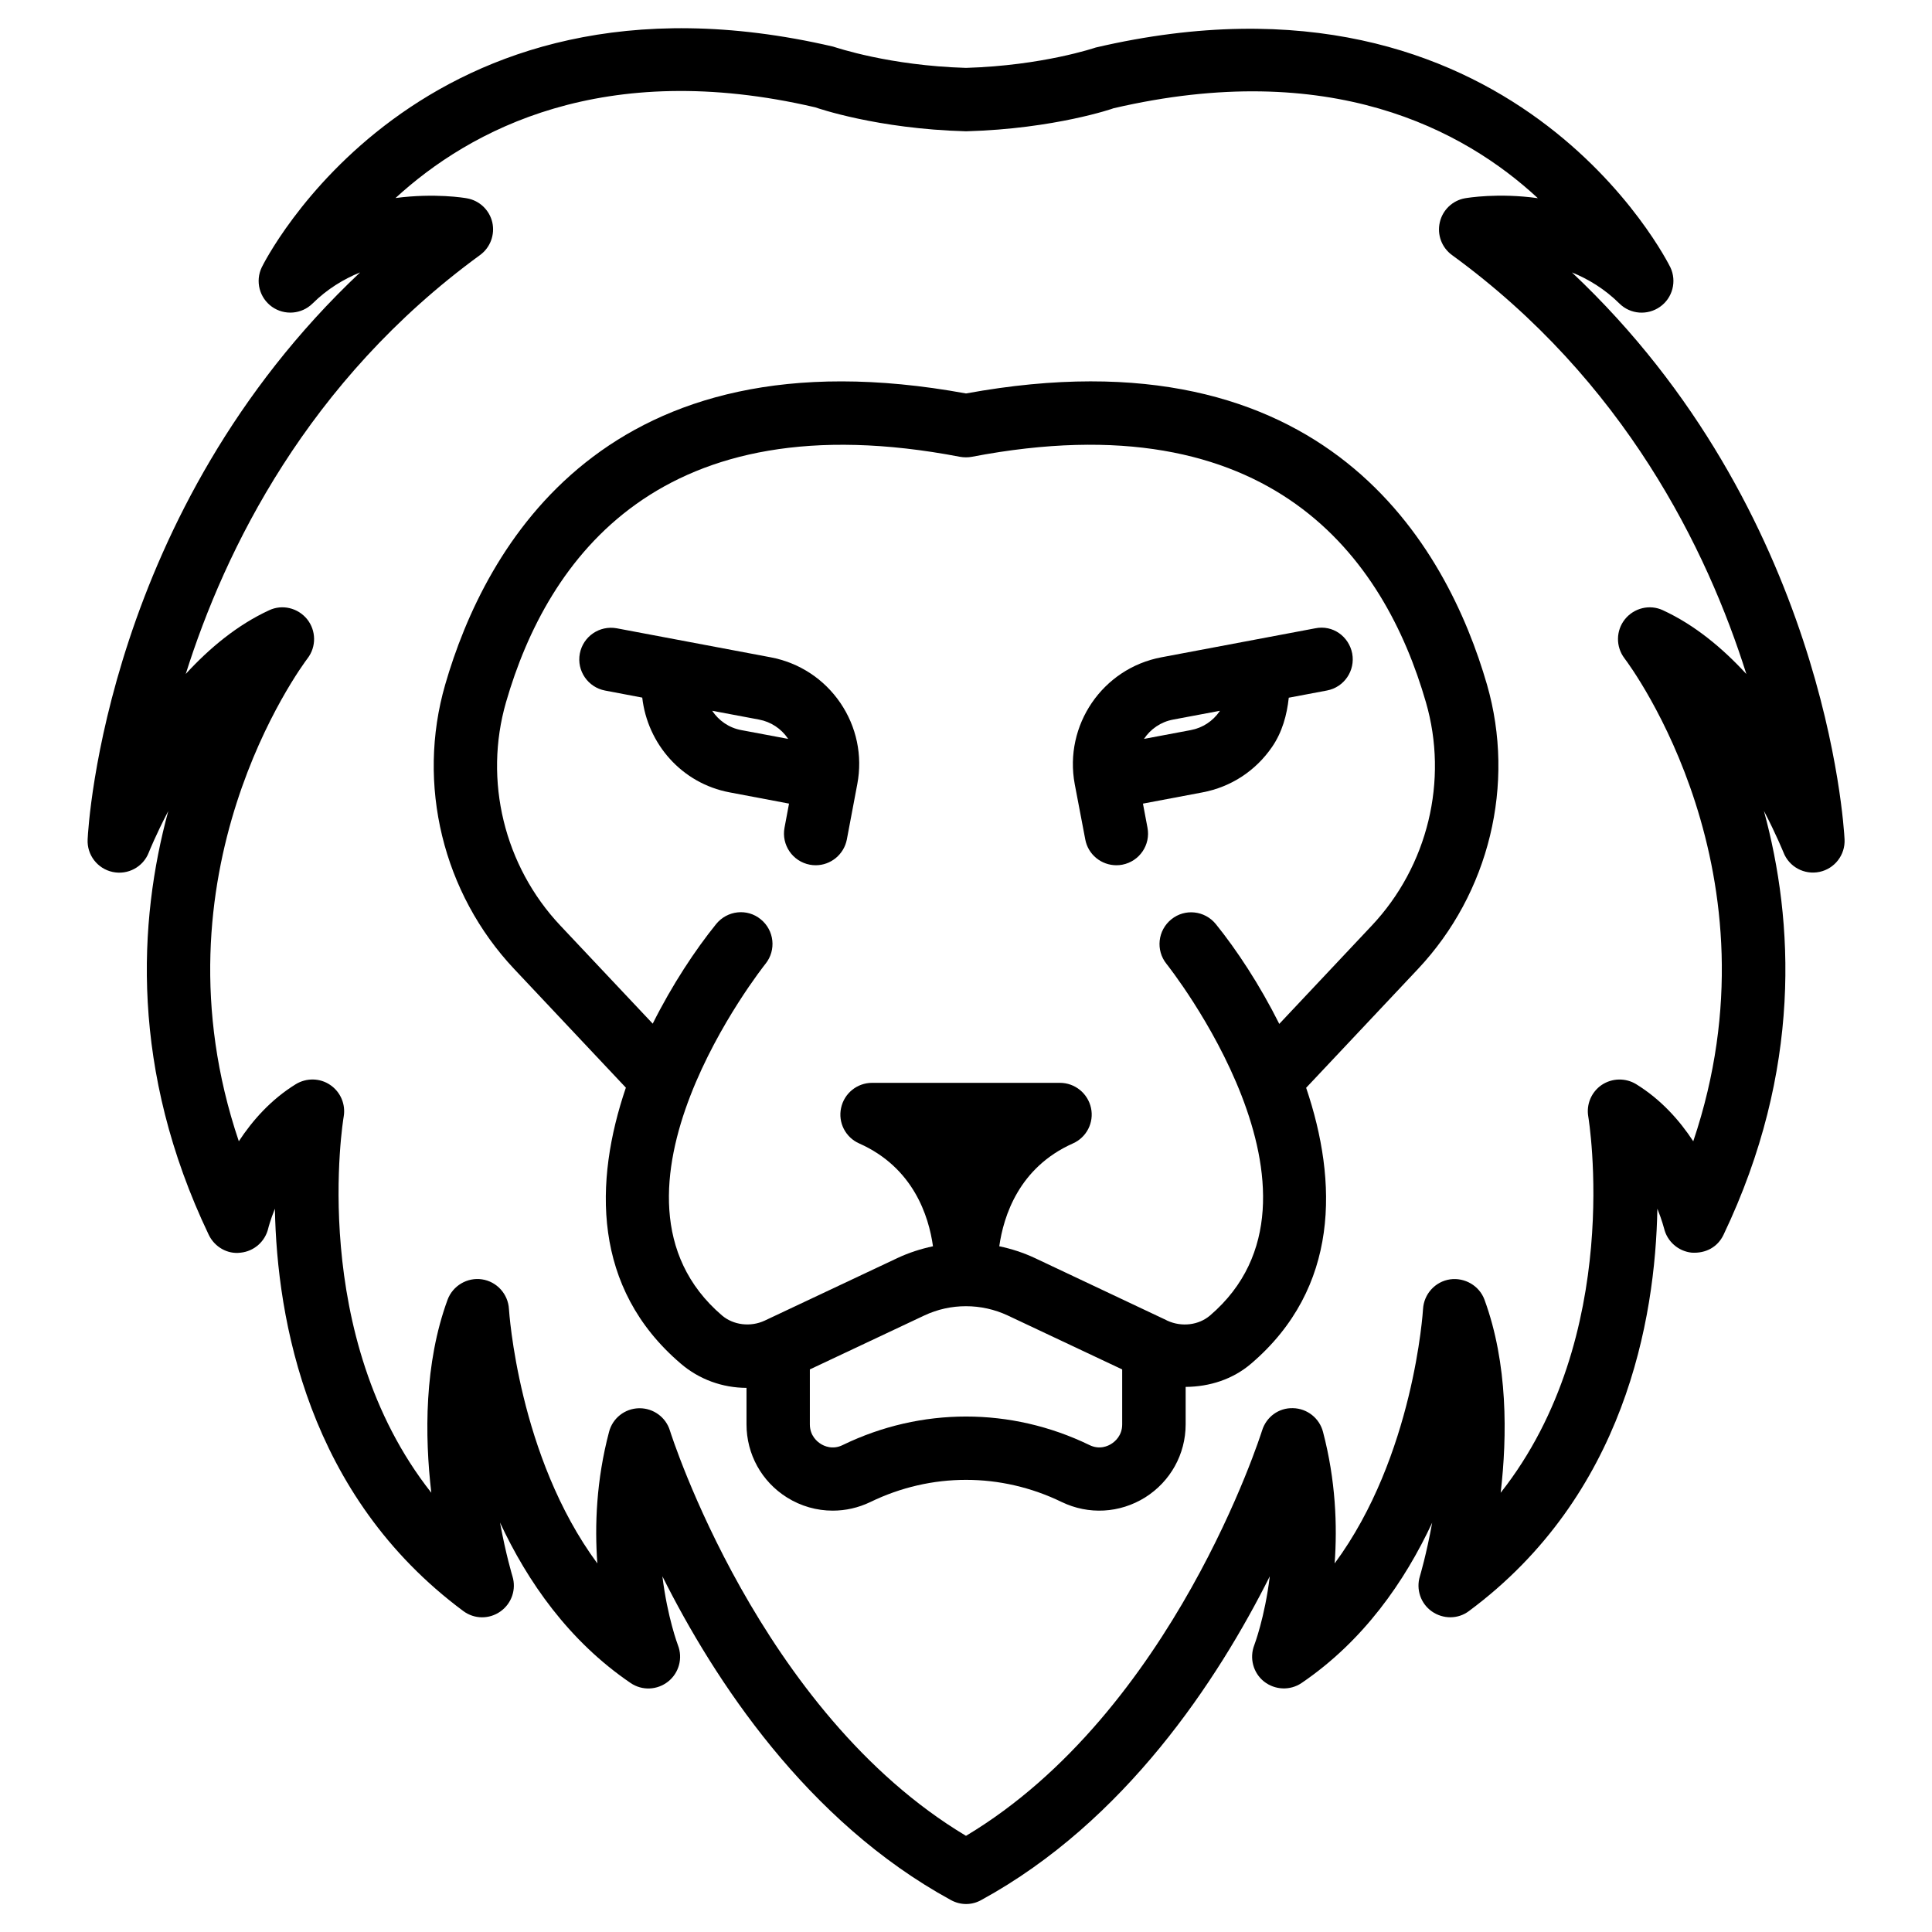
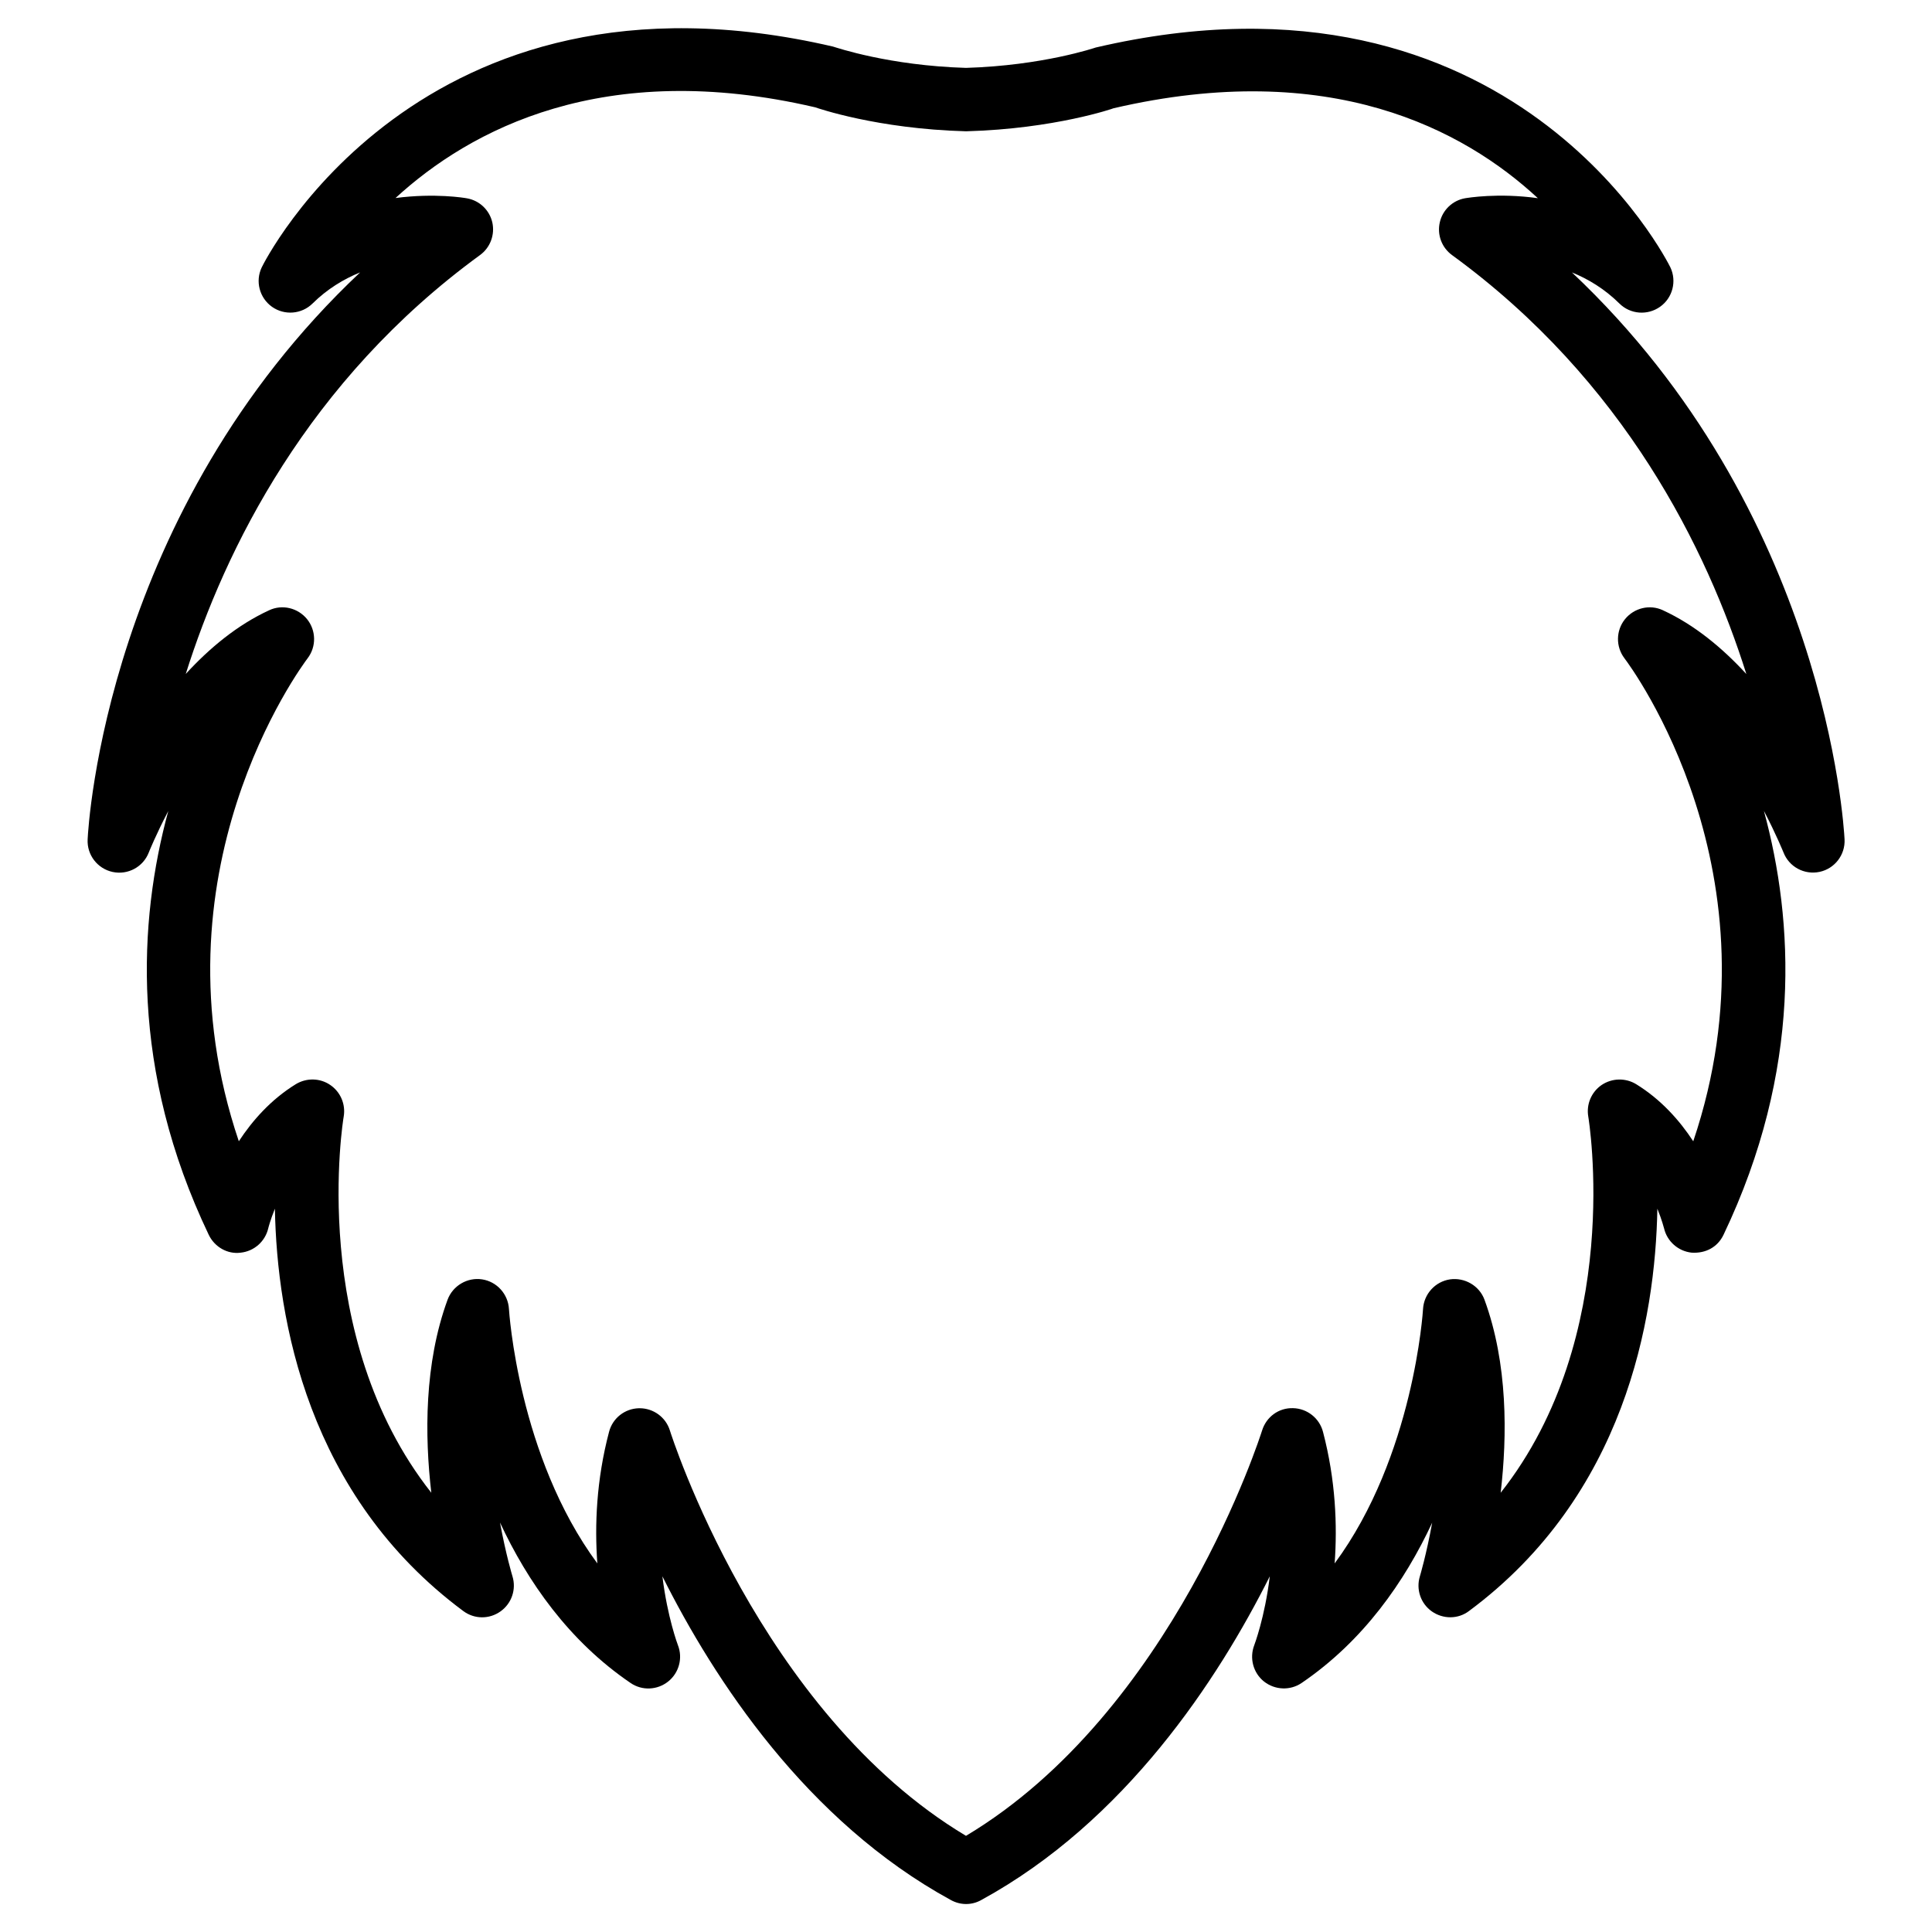
<svg xmlns="http://www.w3.org/2000/svg" fill="#000000" width="800px" height="800px" version="1.1" viewBox="144 144 512 512">
  <g>
-     <path d="m560.57 216.19c4.344 1.762 8.691 4.387 12.594 8.25 2.898 2.875 7.453 3.211 10.77 0.859 3.336-2.352 4.473-6.781 2.731-10.453-0.418-0.84-41.543-84.094-152.28-58.254-0.145 0.043-14.023 4.789-34.383 5.398-20.363-0.609-34.238-5.352-35.246-5.648-109.81-25.527-151 57.664-151.39 58.504-1.766 3.676-0.609 8.082 2.707 10.453 3.316 2.352 7.871 1.996 10.77-0.879 3.883-3.84 8.25-6.465 12.594-8.23-67.195 63.293-72.043 146.42-72.211 150.26-0.211 4.113 2.602 7.766 6.633 8.629 4.031 0.859 8.082-1.324 9.574-5.164 0.043-0.125 1.848-4.641 5.164-10.98-7.934 29.156-10.16 68.582 10.727 112.31 1.531 3.191 4.953 5.207 8.48 4.723 3.547-0.379 6.465-2.961 7.285-6.445 0-0.043 0.547-2.184 1.762-5.207 0.547 29.41 8.691 76.012 49.918 106.62 2.918 2.184 6.887 2.227 9.867 0.105 2.961-2.098 4.242-5.856 3.168-9.32-0.043-0.148-1.742-5.75-3.297-14.234 7.285 15.641 18.223 31.383 34.617 42.531 3.043 2.078 7.074 1.891 9.949-0.398 2.875-2.289 3.926-6.215 2.582-9.637-0.043-0.125-2.769-7.305-4.113-18.242 13.75 27.48 38.27 64.949 76.453 85.793 1.258 0.691 2.644 1.051 4.031 1.051s2.769-0.355 4.008-1.051c38.164-20.844 62.703-58.336 76.473-85.793-1.324 10.938-4.074 18.117-4.113 18.242-1.324 3.422-0.293 7.348 2.582 9.637 2.875 2.266 6.906 2.457 9.949 0.398 16.395-11.148 27.332-26.871 34.617-42.488-1.531 8.438-3.211 14.043-3.254 14.191-1.07 3.484 0.211 7.242 3.168 9.32 2.961 2.078 6.949 2.098 9.844-0.105 41.25-30.605 49.395-77.207 49.918-106.62 1.238 3.066 1.762 5.184 1.785 5.246 0.82 3.441 3.758 6.023 7.285 6.402 3.801 0.25 6.926-1.512 8.461-4.723 20.887-43.746 18.641-83.191 10.707-112.35 3.316 6.34 5.121 10.895 5.184 11 1.469 3.82 5.5 6.023 9.574 5.164 4.008-0.859 6.824-4.512 6.613-8.629-0.207-3.816-5.059-86.945-72.254-150.24zm24.121 89.531c-3.504-1.637-7.641-0.609-10.055 2.371-2.414 3-2.477 7.262-0.148 10.348 1.867 2.457 42.195 57.016 18.242 128.01-3.59-5.481-8.5-11.043-15.137-15.137-2.769-1.68-6.32-1.66-9.133 0.211-2.731 1.867-4.113 5.144-3.547 8.398 0.105 0.652 9.594 58.086-23.219 99.672 1.762-15.113 1.91-34.238-4.281-51.137-1.363-3.738-5.246-5.961-9.133-5.414-3.945 0.586-6.926 3.883-7.16 7.852-0.02 0.461-2.434 39.023-23.426 67.426 0.734-10.055 0.273-22.082-3.086-34.867-0.945-3.633-4.199-6.191-7.934-6.277-3.82-0.125-7.094 2.332-8.207 5.918-0.25 0.754-23.512 74.543-78.469 107.42-54.832-32.812-78.238-106.66-78.469-107.42-1.09-3.527-4.367-5.898-8.02-5.898h-0.168c-3.758 0.082-6.992 2.625-7.934 6.254-3.379 12.785-3.84 24.832-3.106 34.867-20.992-28.402-23.387-66.945-23.426-67.426-0.23-3.969-3.211-7.262-7.137-7.852-3.863-0.586-7.746 1.66-9.133 5.414-6.191 16.898-6.066 36-4.305 51.137-32.812-41.605-23.344-99.02-23.219-99.672 0.566-3.254-0.84-6.551-3.57-8.398-2.731-1.867-6.297-1.91-9.109-0.211-6.613 4.074-11.523 9.656-15.113 15.137-23.973-70.973 16.375-125.53 18.242-128.01 2.332-3.066 2.266-7.348-0.148-10.348-2.43-2.996-6.586-4.004-10.051-2.367-8.441 3.883-15.828 10.035-22.105 16.879 10.391-32.957 32.266-77.672 77.984-111.01 2.707-1.973 3.988-5.375 3.254-8.668-0.754-3.254-3.379-5.773-6.695-6.363-0.629-0.125-8.543-1.445-18.957-0.082 19.734-18.117 55.145-37.113 111.24-24.035 0.652 0.23 16.414 5.688 39.719 6.34h0.484c23.219-0.652 38.941-6.086 38.812-6.086 57.391-13.371 92.848 5.625 112.48 23.824-10.578-1.469-18.66-0.082-19.312 0.02-3.297 0.586-5.941 3.106-6.676 6.383-0.754 3.273 0.504 6.676 3.234 8.668 45.762 33.336 67.617 78.07 78.008 111.03-6.305-6.863-13.691-13.016-22.109-16.898z" />
-     <path d="m400 248.27c-95.535-17.488-127.48 40.703-138.02 77.164-7.641 26.406-0.629 55.293 18.305 75.383l29.578 31.426c-8.48 24.938-8.922 53.066 14.504 73.094 4.914 4.242 11.125 6.445 17.465 6.465v9.656c0 7.914 4.008 15.176 10.707 19.375 3.715 2.332 7.914 3.504 12.133 3.504 3.402 0 6.801-0.754 9.992-2.289 16.102-7.828 34.574-7.828 50.695 0 7.137 3.441 15.387 2.981 22.125-1.219 6.695-4.219 10.727-11.461 10.727-19.375v-9.91c6.297-0.043 12.469-1.973 17.383-6.191 23.426-20.047 22.984-48.156 14.547-73.074l29.621-31.469c18.914-20.09 25.926-48.973 18.305-75.383-10.559-36.453-42.465-94.664-138.06-77.156zm38.539 278.35c-0.84 0.547-3.106 1.68-5.856 0.316-20.762-10.055-44.586-10.055-65.328 0-2.707 1.363-5.039 0.25-5.879-0.316-0.859-0.523-2.856-2.121-2.856-5.144v-14.57l30.293-14.273c3.504-1.66 7.285-2.477 11.062-2.477h0.02 0.02c3.758 0 7.535 0.82 11.043 2.457l30.332 14.297v14.57c0.004 3.023-1.988 4.598-2.852 5.141zm68.98-137.31-24.496 26.031c-5.207-10.391-11.273-19.586-16.816-26.449-2.938-3.609-8.207-4.176-11.797-1.258-3.609 2.918-4.176 8.188-1.281 11.797 0.484 0.609 48.703 61.379 11.547 93.184-3.023 2.582-7.516 3.106-11.293 1.387l-0.211-0.105c-0.062-0.02-0.105-0.062-0.148-0.082l-34.762-16.414c-3.043-1.426-6.215-2.457-9.445-3.129 1.133-7.977 5.184-20.867 19.5-27.246 3.633-1.594 5.648-5.543 4.809-9.406-0.84-3.863-4.262-6.656-8.23-6.656h-49.793c-3.969 0-7.391 2.793-8.207 6.656-0.84 3.883 1.176 7.809 4.809 9.406 14.379 6.402 18.43 19.27 19.543 27.246-3.234 0.691-6.402 1.699-9.469 3.148l-35.141 16.562c-3.738 1.742-8.293 1.195-11.316-1.387-37.156-31.805 11.062-92.574 11.547-93.184 2.898-3.609 2.332-8.879-1.281-11.797-3.57-2.938-8.859-2.352-11.797 1.258-5.543 6.863-11.629 16.039-16.816 26.406l-24.477-25.988c-14.883-15.785-20.383-38.457-14.398-59.199 11-38.078 40.871-80.254 120.3-65.035 1.051 0.188 2.141 0.188 3.148 0 79.496-15.242 109.33 26.953 120.33 65.035 6.023 20.742 0.504 43.434-14.359 59.219z" />
-     <path d="m348.23 318.19-40.766-7.684c-4.598-0.84-8.941 2.164-9.805 6.695-0.859 4.559 2.144 8.945 6.699 9.805l9.844 1.867c1.387 12.219 10.434 22.715 23.133 25.109l15.766 2.981-1.195 6.383c-0.859 4.555 2.141 8.941 6.695 9.805 0.523 0.105 1.051 0.148 1.574 0.148 3.945 0 7.473-2.812 8.25-6.844l2.769-14.672c1.426-7.535-0.188-15.199-4.512-21.539-4.344-6.344-10.895-10.625-18.453-12.055zm-15.492 14.172 12.406 2.332c3.129 0.586 5.856 2.371 7.66 5.016 0.023 0.039 0.023 0.082 0.047 0.102l-12.406-2.328c-3.297-0.609-5.984-2.539-7.707-5.121z" />
-     <path d="m492.53 310.51-40.766 7.684c-15.574 2.938-25.863 17.988-22.945 33.629l2.793 14.652c0.754 4.031 4.281 6.824 8.25 6.824 0.504 0 1.051-0.043 1.574-0.148 4.555-0.883 7.535-5.269 6.656-9.824l-1.199-6.359 15.785-2.981c7.559-1.426 14.105-5.711 18.453-12.07 2.688-3.926 3.906-8.418 4.41-13.016l10.117-1.91c4.555-0.859 7.535-5.246 6.695-9.805-0.883-4.531-5.144-7.641-9.824-6.676zm-25.297 21.961c-1.805 2.644-4.535 4.43-7.684 5.016l-12.387 2.332c1.723-2.582 4.43-4.512 7.727-5.121l12.406-2.332c-0.039 0.02-0.039 0.062-0.062 0.105z" />
+     <path d="m560.57 216.19c4.344 1.762 8.691 4.387 12.594 8.25 2.898 2.875 7.453 3.211 10.77 0.859 3.336-2.352 4.473-6.781 2.731-10.453-0.418-0.84-41.543-84.094-152.28-58.254-0.145 0.043-14.023 4.789-34.383 5.398-20.363-0.609-34.238-5.352-35.246-5.648-109.81-25.527-151 57.664-151.39 58.504-1.766 3.676-0.609 8.082 2.707 10.453 3.316 2.352 7.871 1.996 10.77-0.879 3.883-3.84 8.25-6.465 12.594-8.23-67.195 63.293-72.043 146.42-72.211 150.26-0.211 4.113 2.602 7.766 6.633 8.629 4.031 0.859 8.082-1.324 9.574-5.164 0.043-0.125 1.848-4.641 5.164-10.98-7.934 29.156-10.16 68.582 10.727 112.31 1.531 3.191 4.953 5.207 8.48 4.723 3.547-0.379 6.465-2.961 7.285-6.445 0-0.043 0.547-2.184 1.762-5.207 0.547 29.41 8.691 76.012 49.918 106.62 2.918 2.184 6.887 2.227 9.867 0.105 2.961-2.098 4.242-5.856 3.168-9.32-0.043-0.148-1.742-5.75-3.297-14.234 7.285 15.641 18.223 31.383 34.617 42.531 3.043 2.078 7.074 1.891 9.949-0.398 2.875-2.289 3.926-6.215 2.582-9.637-0.043-0.125-2.769-7.305-4.113-18.242 13.75 27.48 38.27 64.949 76.453 85.793 1.258 0.691 2.644 1.051 4.031 1.051s2.769-0.355 4.008-1.051c38.164-20.844 62.703-58.336 76.473-85.793-1.324 10.938-4.074 18.117-4.113 18.242-1.324 3.422-0.293 7.348 2.582 9.637 2.875 2.266 6.906 2.457 9.949 0.398 16.395-11.148 27.332-26.871 34.617-42.488-1.531 8.438-3.211 14.043-3.254 14.191-1.07 3.484 0.211 7.242 3.168 9.32 2.961 2.078 6.949 2.098 9.844-0.105 41.25-30.605 49.395-77.207 49.918-106.62 1.238 3.066 1.762 5.184 1.785 5.246 0.82 3.441 3.758 6.023 7.285 6.402 3.801 0.25 6.926-1.512 8.461-4.723 20.887-43.746 18.641-83.191 10.707-112.35 3.316 6.34 5.121 10.895 5.184 11 1.469 3.82 5.5 6.023 9.574 5.164 4.008-0.859 6.824-4.512 6.613-8.629-0.207-3.816-5.059-86.945-72.254-150.24zm24.121 89.531c-3.504-1.637-7.641-0.609-10.055 2.371-2.414 3-2.477 7.262-0.148 10.348 1.867 2.457 42.195 57.016 18.242 128.01-3.59-5.481-8.5-11.043-15.137-15.137-2.769-1.68-6.32-1.66-9.133 0.211-2.731 1.867-4.113 5.144-3.547 8.398 0.105 0.652 9.594 58.086-23.219 99.672 1.762-15.113 1.91-34.238-4.281-51.137-1.363-3.738-5.246-5.961-9.133-5.414-3.945 0.586-6.926 3.883-7.16 7.852-0.02 0.461-2.434 39.023-23.426 67.426 0.734-10.055 0.273-22.082-3.086-34.867-0.945-3.633-4.199-6.191-7.934-6.277-3.82-0.125-7.094 2.332-8.207 5.918-0.25 0.754-23.512 74.543-78.469 107.42-54.832-32.812-78.238-106.66-78.469-107.42-1.09-3.527-4.367-5.898-8.02-5.898h-0.168c-3.758 0.082-6.992 2.625-7.934 6.254-3.379 12.785-3.84 24.832-3.106 34.867-20.992-28.402-23.387-66.945-23.426-67.426-0.23-3.969-3.211-7.262-7.137-7.852-3.863-0.586-7.746 1.66-9.133 5.414-6.191 16.898-6.066 36-4.305 51.137-32.812-41.605-23.344-99.02-23.219-99.672 0.566-3.254-0.84-6.551-3.57-8.398-2.731-1.867-6.297-1.91-9.109-0.211-6.613 4.074-11.523 9.656-15.113 15.137-23.973-70.973 16.375-125.53 18.242-128.01 2.332-3.066 2.266-7.348-0.148-10.348-2.43-2.996-6.586-4.004-10.051-2.367-8.441 3.883-15.828 10.035-22.105 16.879 10.391-32.957 32.266-77.672 77.984-111.01 2.707-1.973 3.988-5.375 3.254-8.668-0.754-3.254-3.379-5.773-6.695-6.363-0.629-0.125-8.543-1.445-18.957-0.082 19.734-18.117 55.145-37.113 111.24-24.035 0.652 0.23 16.414 5.688 39.719 6.34h0.484c23.219-0.652 38.941-6.086 38.812-6.086 57.391-13.371 92.848 5.625 112.48 23.824-10.578-1.469-18.66-0.082-19.312 0.02-3.297 0.586-5.941 3.106-6.676 6.383-0.754 3.273 0.504 6.676 3.234 8.668 45.762 33.336 67.617 78.07 78.008 111.03-6.305-6.863-13.691-13.016-22.109-16.898" />
  </g>
</svg>